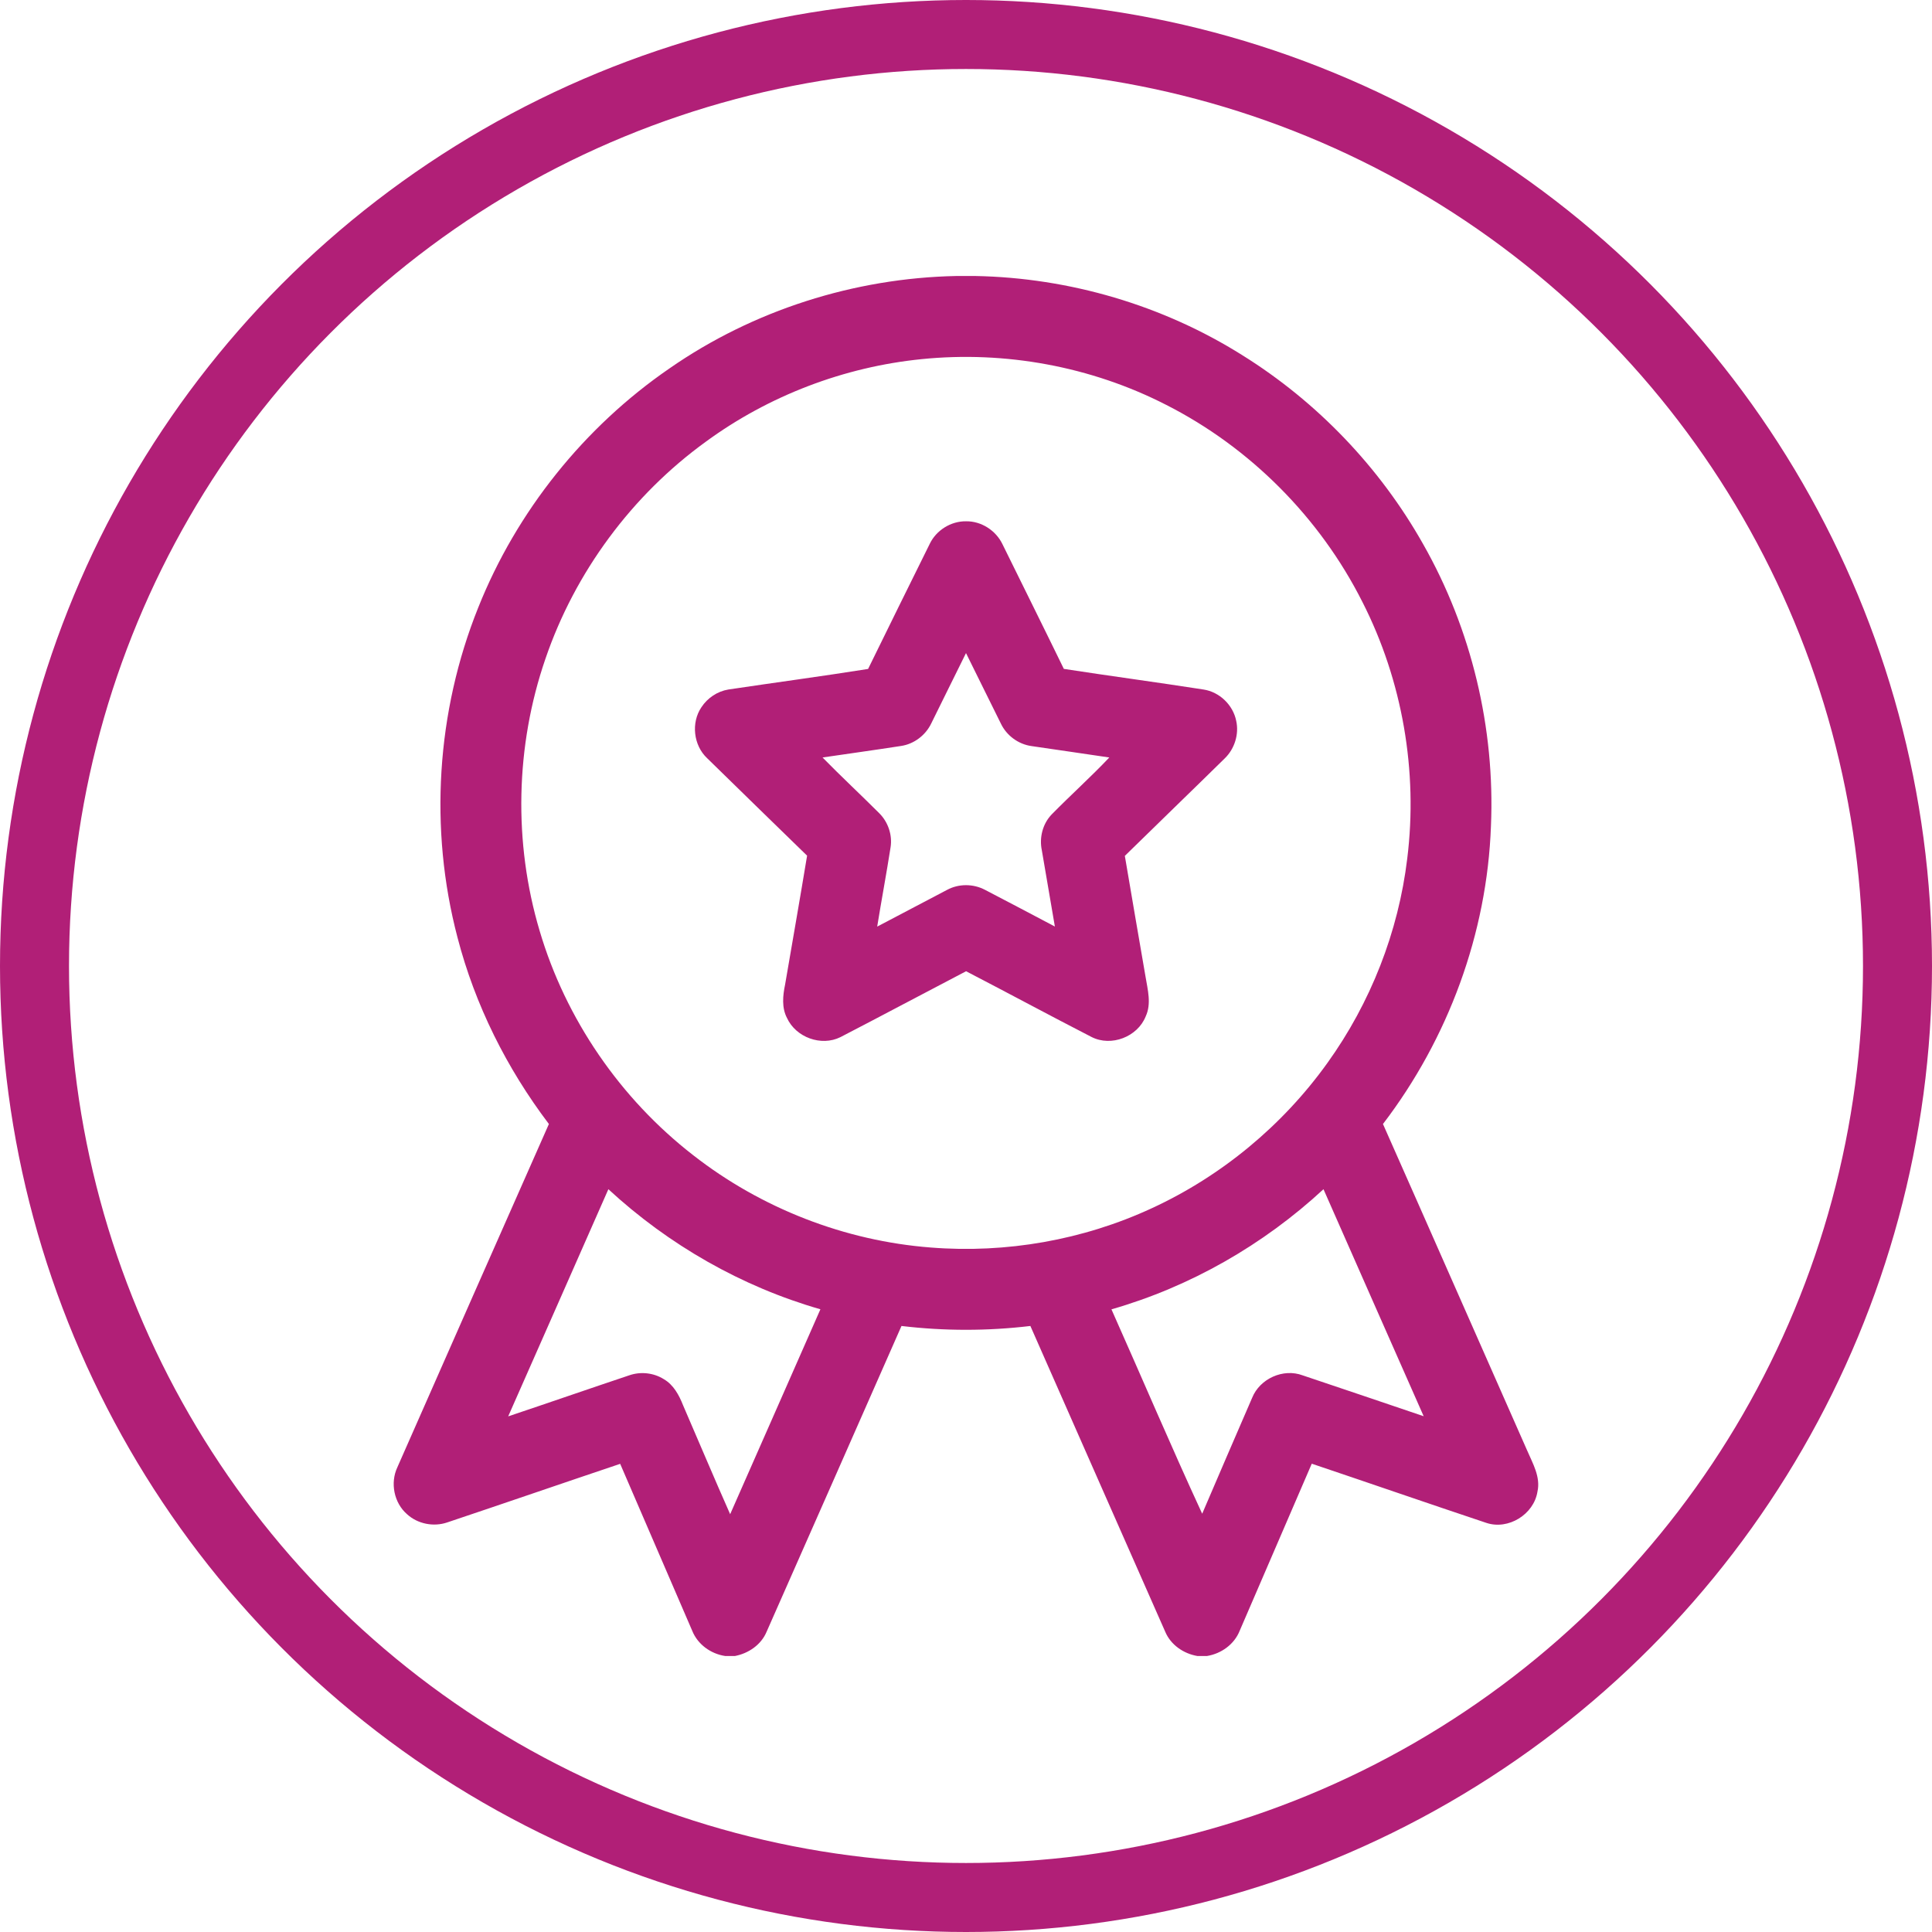
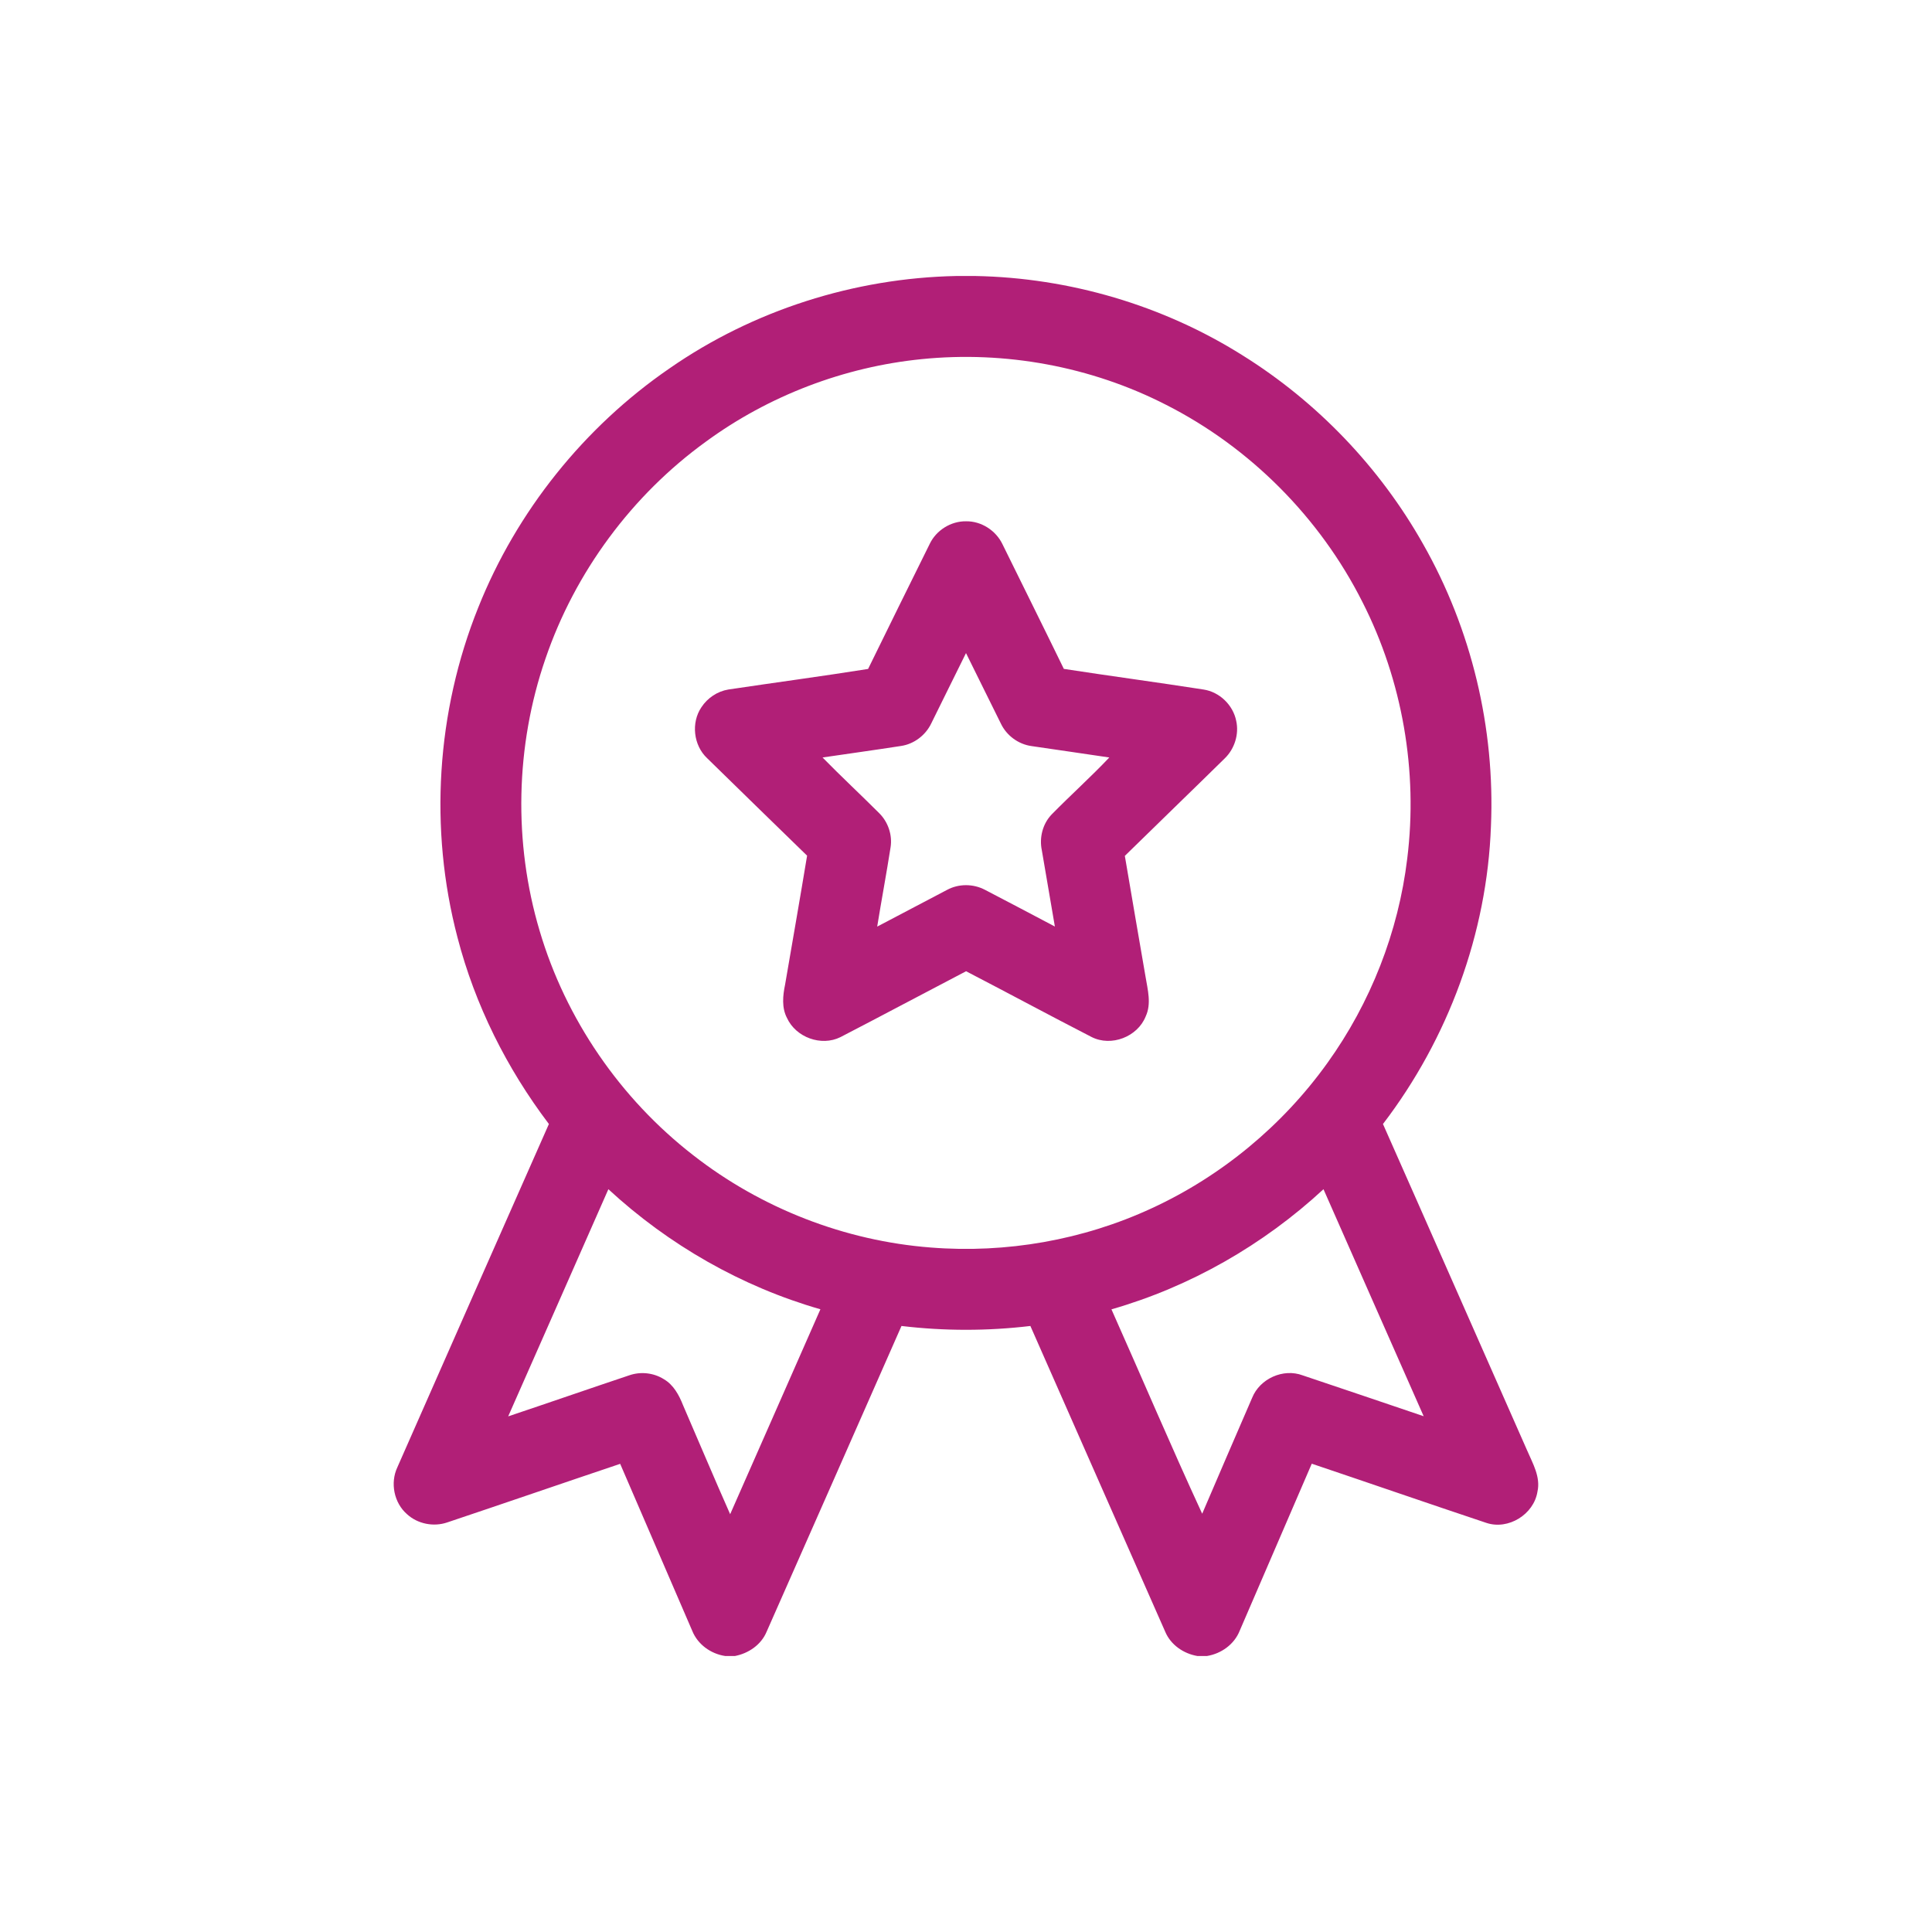
<svg xmlns="http://www.w3.org/2000/svg" width="28" height="28" viewBox="0 0 28 28" fill="none">
-   <circle cx="14" cy="14" r="13.5" stroke="#B11F77" />
  <path d="M13.858 4H14.137C15.499 4.026 16.852 4.423 18.005 5.148C19.087 5.822 19.996 6.771 20.623 7.882C21.326 9.117 21.669 10.552 21.608 11.972C21.552 13.528 20.988 15.054 20.043 16.29C20.742 17.866 21.435 19.444 22.132 21.02C22.213 21.209 22.33 21.405 22.282 21.618C22.23 21.948 21.86 22.177 21.542 22.071C20.697 21.789 19.855 21.497 19.011 21.213C18.662 22.02 18.316 22.827 17.967 23.633C17.889 23.831 17.7 23.966 17.493 24H17.353C17.153 23.966 16.968 23.839 16.888 23.65C16.235 22.173 15.585 20.694 14.933 19.217C14.313 19.291 13.685 19.291 13.065 19.217C12.413 20.694 11.764 22.173 11.11 23.649C11.031 23.838 10.848 23.962 10.652 24H10.51C10.301 23.969 10.111 23.832 10.032 23.634C9.683 22.827 9.336 22.021 8.988 21.215C8.152 21.496 7.318 21.784 6.482 22.064C6.284 22.132 6.052 22.086 5.898 21.944C5.71 21.78 5.653 21.492 5.758 21.267C6.49 19.608 7.22 17.948 7.955 16.29C7.345 15.485 6.884 14.565 6.63 13.585C6.217 12.014 6.325 10.312 6.931 8.805C7.487 7.411 8.466 6.189 9.703 5.339C10.916 4.496 12.381 4.03 13.858 4ZM13.356 5.205C12.232 5.318 11.141 5.734 10.23 6.401C9.157 7.178 8.333 8.293 7.905 9.547C7.47 10.81 7.439 12.21 7.821 13.491C8.199 14.771 8.991 15.923 10.045 16.741C11.03 17.511 12.243 17.984 13.49 18.08C14.582 18.167 15.697 17.972 16.692 17.511C17.703 17.045 18.589 16.311 19.238 15.405C19.863 14.535 20.267 13.507 20.395 12.442C20.552 11.176 20.325 9.864 19.746 8.726C19.131 7.504 18.119 6.485 16.898 5.866C15.813 5.311 14.568 5.082 13.356 5.205ZM8.817 17.235C8.334 18.333 7.849 19.43 7.365 20.527C7.95 20.331 8.534 20.128 9.12 19.932C9.284 19.875 9.472 19.895 9.619 19.987C9.761 20.069 9.841 20.218 9.899 20.365C10.127 20.891 10.349 21.42 10.582 21.945C11.017 20.954 11.456 19.966 11.89 18.975C10.747 18.647 9.69 18.041 8.817 17.235ZM16.108 18.976C16.548 19.963 16.97 20.958 17.423 21.938C17.663 21.378 17.904 20.818 18.147 20.258C18.259 19.98 18.598 19.827 18.88 19.933C19.465 20.128 20.049 20.328 20.633 20.525C20.148 19.429 19.665 18.332 19.181 17.235C18.309 18.042 17.251 18.648 16.108 18.976Z" fill="#B11F77" />
  <path d="M13.474 7.883C13.568 7.685 13.782 7.551 14.002 7.555C14.222 7.552 14.432 7.688 14.527 7.884C14.824 8.488 15.124 9.09 15.418 9.694C16.092 9.798 16.768 9.888 17.442 9.993C17.674 10.028 17.87 10.217 17.916 10.447C17.959 10.64 17.893 10.852 17.751 10.99C17.27 11.463 16.784 11.931 16.302 12.404C16.4 12.988 16.502 13.571 16.602 14.155C16.633 14.344 16.69 14.547 16.604 14.731C16.486 15.027 16.105 15.174 15.82 15.029C15.211 14.716 14.609 14.391 14.001 14.076C13.393 14.393 12.789 14.716 12.18 15.031C11.902 15.169 11.535 15.035 11.406 14.754C11.327 14.604 11.345 14.429 11.378 14.27C11.485 13.647 11.594 13.024 11.697 12.401C11.213 11.931 10.731 11.46 10.248 10.988C10.05 10.802 10.013 10.474 10.166 10.249C10.254 10.115 10.397 10.019 10.556 9.993C11.23 9.892 11.907 9.802 12.581 9.695C12.876 9.09 13.176 8.487 13.474 7.883ZM13.496 10.485C13.414 10.656 13.247 10.783 13.059 10.811C12.68 10.87 12.3 10.922 11.921 10.978C12.189 11.252 12.47 11.513 12.741 11.784C12.87 11.911 12.935 12.1 12.907 12.279C12.847 12.663 12.775 13.045 12.713 13.429C13.051 13.252 13.388 13.074 13.725 12.897C13.895 12.805 14.106 12.807 14.275 12.896C14.614 13.072 14.951 13.25 15.288 13.428C15.226 13.059 15.161 12.691 15.099 12.323C15.06 12.14 15.111 11.939 15.242 11.803C15.516 11.524 15.808 11.262 16.077 10.978C15.702 10.921 15.326 10.869 14.951 10.813C14.76 10.787 14.588 10.661 14.505 10.486C14.336 10.147 14.169 9.805 14 9.465C13.831 9.804 13.665 10.145 13.496 10.485Z" fill="#B11F77" />
</svg>